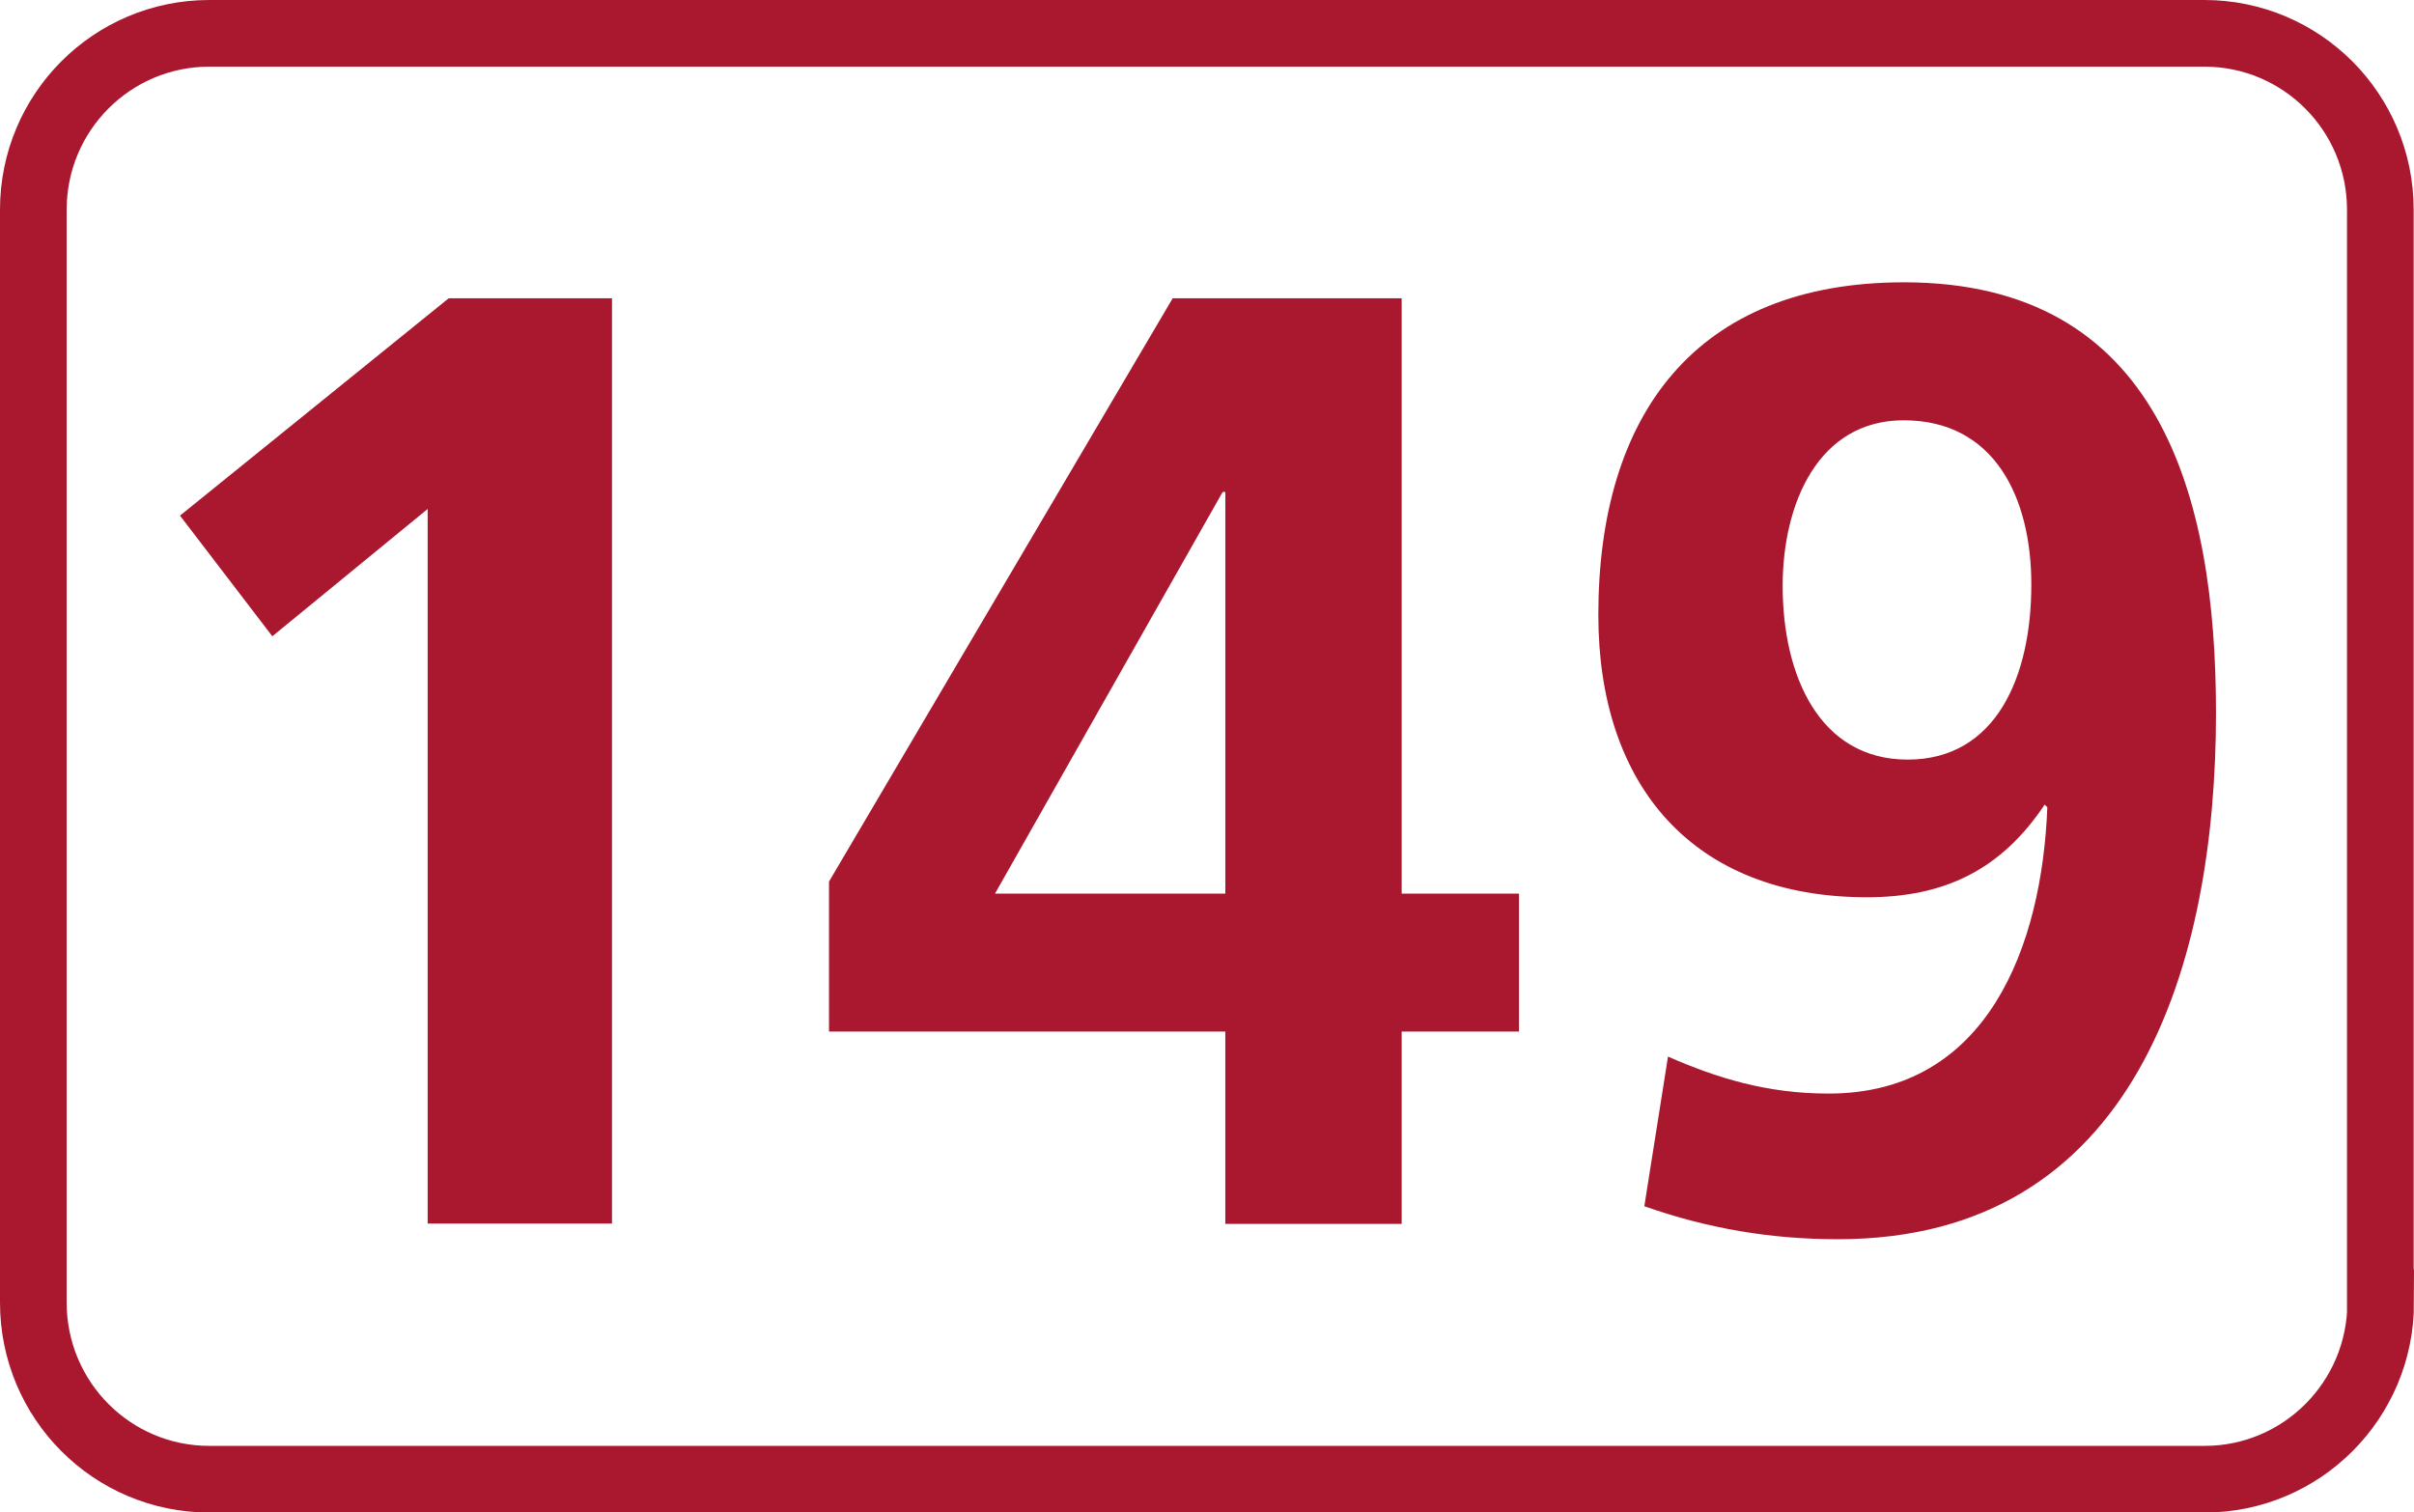
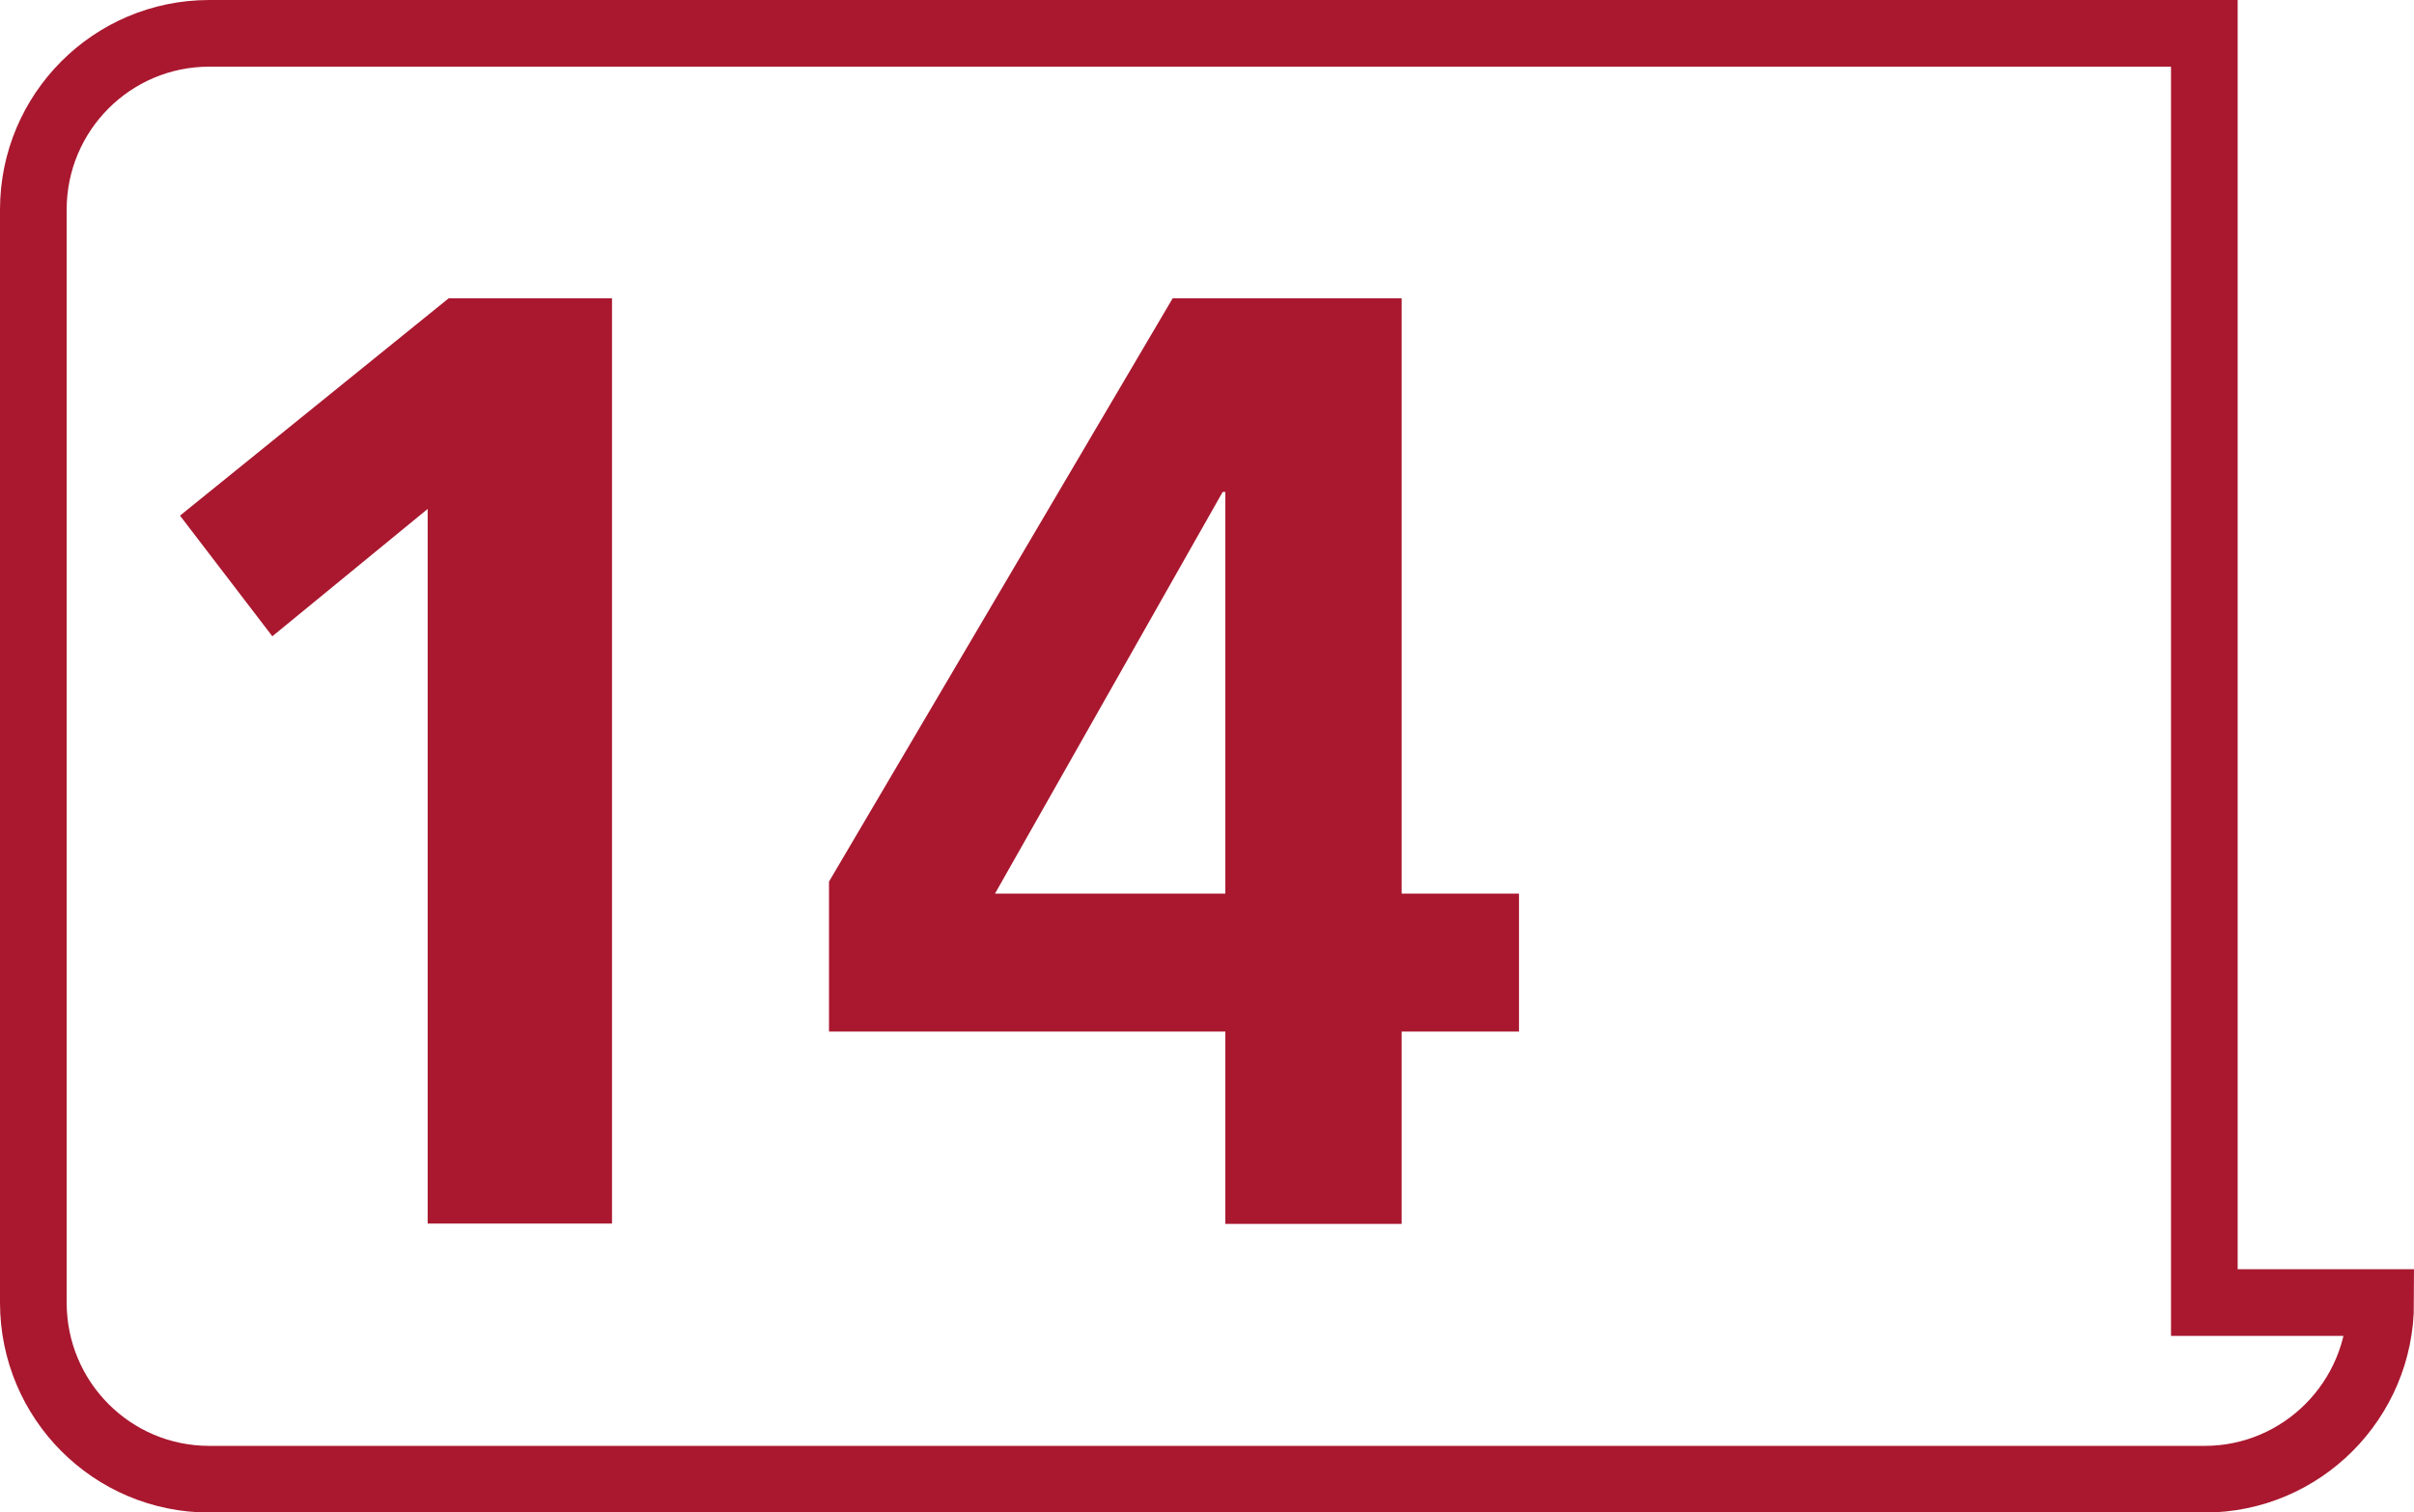
<svg xmlns="http://www.w3.org/2000/svg" id="a" viewBox="0 0 72.42 45.37">
  <defs>
    <style>.b{fill:#a9182f;}.c{fill:none;stroke:#a9182f;stroke-miterlimit:10;stroke-width:2px;}</style>
  </defs>
-   <path class="c" d="M71.42,39.08c0,2.93-2.37,5.3-5.28,5.3H6.28c-2.92,0-5.28-2.37-5.28-5.3V6.29C1,3.37,3.36,1,6.28,1h59.85c2.92,0,5.28,2.37,5.28,5.29V39.08Z" />
+   <path class="c" d="M71.42,39.08c0,2.93-2.37,5.3-5.28,5.3H6.28c-2.92,0-5.28-2.37-5.28-5.3V6.29C1,3.37,3.36,1,6.28,1h59.85V39.08Z" />
  <polygon class="b" points="13.46 8.95 18.36 8.95 18.36 36.71 12.83 36.71 12.83 15.27 8.17 19.09 5.4 15.47 13.46 8.95" />
  <path class="b" d="M36.76,26.81V14.76h-.08l-6.83,12.05h6.91Zm-11.89-.36l10.31-17.5h6.87V26.81h3.52v4.14h-3.52v5.77h-5.29v-5.77h-11.89v-4.49Z" />
-   <path class="b" d="M60.94,17.54c0-2.62-1.11-4.93-3.83-4.93-2.57,0-3.63,2.51-3.63,4.97,0,2.7,1.11,5.21,3.75,5.21s3.71-2.47,3.71-5.25m-10.9,14.16c1.46,.64,2.96,1.11,4.82,1.11,4.78,0,6.4-4.45,6.56-8.59l-.08-.08c-1.3,1.95-3,2.78-5.33,2.78-5.21,0-8.06-3.34-8.06-8.47,0-6.01,2.92-9.98,9.17-9.98,7.66,0,9.36,6.4,9.36,12.92,0,7.52-2.41,15.79-11.34,15.79-2.01,0-3.91-.32-5.81-.99l.71-4.49Z" />
</svg>